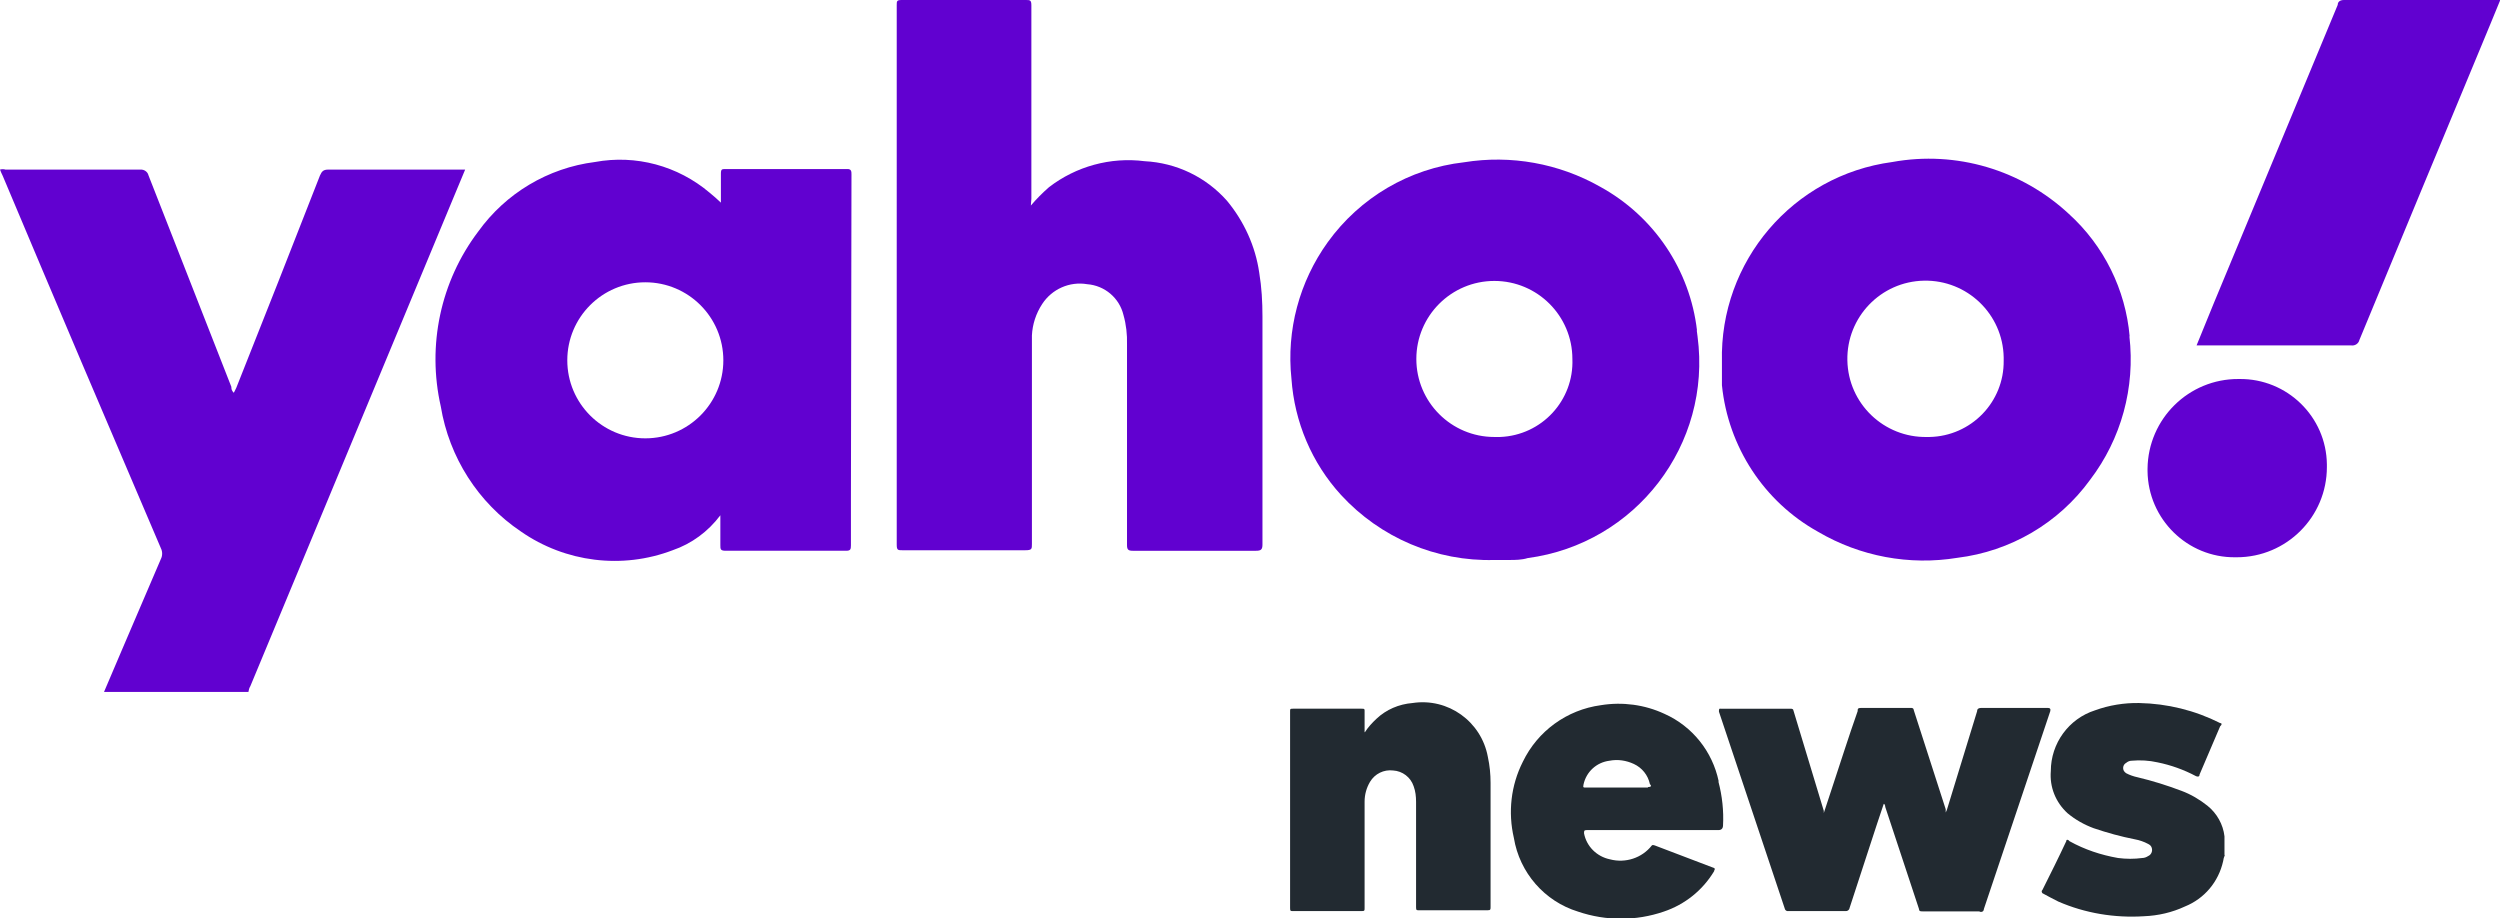
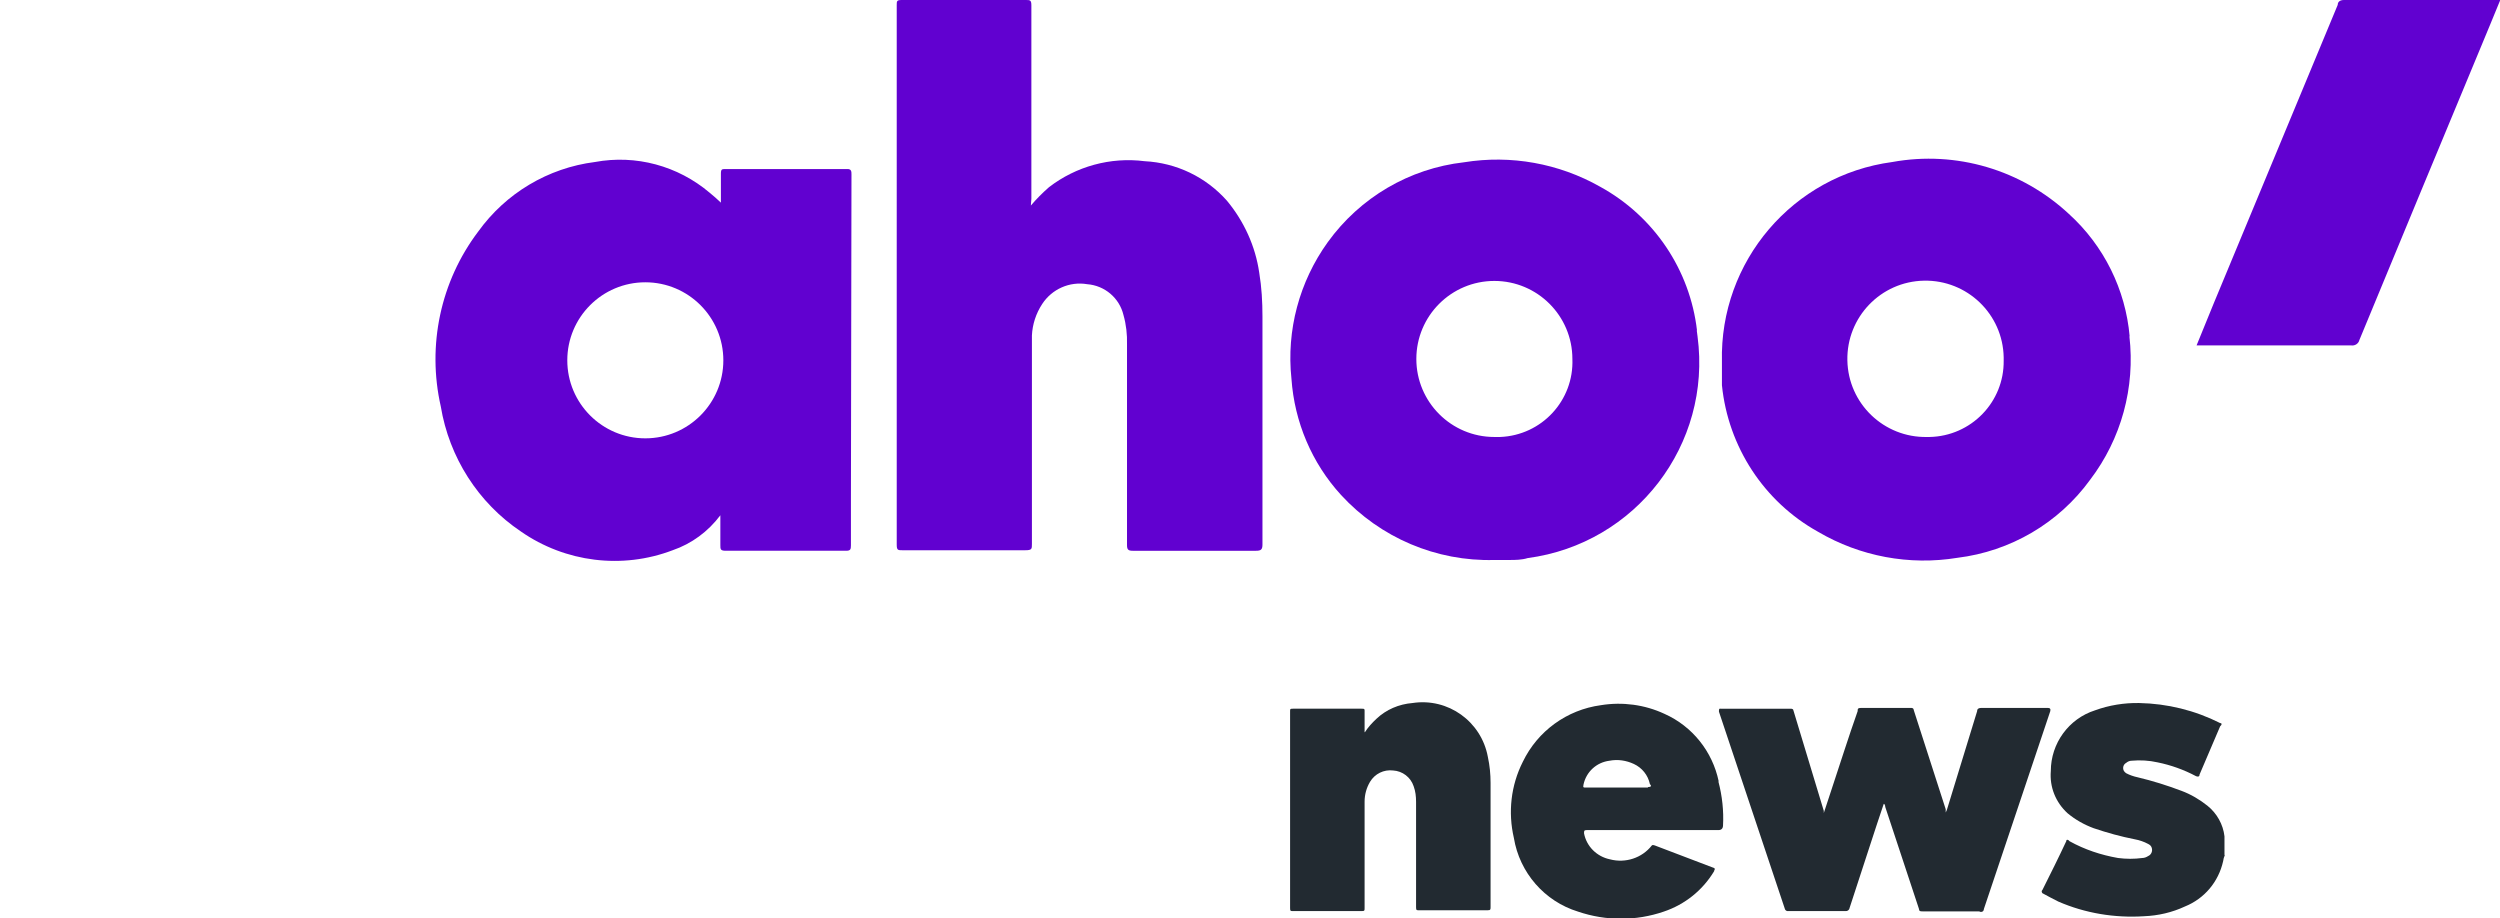
<svg xmlns="http://www.w3.org/2000/svg" id="Layer_3" data-name="Layer 3" viewBox="0 0 92.28 33.9">
  <defs>
    <style>
      .cls-1 {
        fill: #222a31;
      }

      .cls-2 {
        fill: #6101d0;
      }
    </style>
  </defs>
-   <path class="cls-2" d="m3.84,25.54c.44-1.03.88-2.07,1.32-3.09.26-.61.52-1.22.78-1.82.06-.12.06-.27,0-.39C3.98,15.66,2.03,11.08.1,6.49c-.04-.08-.07-.15-.1-.23.07-.02.14-.02.2,0h4.98c.14-.01.27.08.3.21l3.06,7.81c0,.06,0,.13.09.22l.09-.18c1.04-2.61,2.07-5.23,3.09-7.84.07-.16.13-.22.31-.22h5.05l-.4.96-7.53,18.11c-.04.06-.06.14-.07.21H3.84Z" />
  <path class="cls-2" d="m38.04,7.6c.21-.25.44-.48.68-.69,1-.77,2.27-1.12,3.53-.96,1.17.06,2.26.58,3.04,1.46.63.76,1.05,1.68,1.19,2.65.09.54.12,1.08.12,1.62v8.42c0,.19-.06.23-.24.23h-4.55c-.17,0-.21-.05-.21-.21v-7.41c.01-.36-.03-.73-.13-1.08-.15-.63-.69-1.09-1.34-1.14-.65-.11-1.3.18-1.66.73-.23.35-.36.75-.38,1.16v7.7c0,.18,0,.23-.24.23h-4.55c-.15,0-.2,0-.2-.2V.19c0-.15,0-.19.19-.19h4.57c.16,0,.21,0,.21.2v7.14l-.02.26Z" />
  <path class="cls-2" d="m31.43,6.45c0-.12,0-.22-.17-.21h-4.48c-.13,0-.17,0-.17.17v1.07c-.14-.13-.28-.26-.42-.37-1.17-.99-2.72-1.41-4.23-1.13-1.73.22-3.29,1.15-4.31,2.57-1.39,1.84-1.89,4.2-1.38,6.45.31,1.88,1.38,3.56,2.96,4.62,1.64,1.14,3.74,1.4,5.6.69.7-.24,1.31-.69,1.76-1.29v1.1c0,.15,0,.21.2.21h4.44c.16,0,.18-.05.18-.2v-1.69l.02-11.98Zm-7.61,9.73c-1.59,0-2.88-1.29-2.88-2.88s1.29-2.88,2.88-2.88,2.88,1.29,2.88,2.88c0,1.59-1.29,2.88-2.88,2.88Z" />
  <path class="cls-2" d="m62.64,12.2c-.26-2.24-1.59-4.22-3.58-5.31-1.52-.86-3.29-1.18-5.02-.9-2.02.23-3.84,1.3-5.03,2.95-1.05,1.46-1.53,3.25-1.34,5.04.11,1.59.75,3.11,1.83,4.29,1.45,1.58,3.52,2.46,5.66,2.4h.57c.18,0,.44,0,.66-.07,3.99-.53,6.8-4.19,6.27-8.18-.01-.08-.02-.15-.03-.23Zm-7.48,3.93c-1.59,0-2.88-1.29-2.88-2.88s1.29-2.88,2.88-2.88,2.88,1.29,2.88,2.88c.06,1.53-1.13,2.82-2.67,2.88-.07,0-.14,0-.22,0h0Z" />
  <path class="cls-2" d="m78.61,12.42c-.15-1.73-.95-3.35-2.24-4.52-1.75-1.63-4.16-2.35-6.52-1.92-3.67.49-6.38,3.67-6.29,7.37v.87c.23,2.27,1.55,4.3,3.55,5.41,1.55.91,3.37,1.25,5.14.96,1.96-.24,3.74-1.28,4.9-2.88,1.15-1.51,1.67-3.41,1.45-5.3Zm-7.48,3.71c-1.59.03-2.91-1.23-2.94-2.83-.03-1.59,1.23-2.91,2.83-2.94,1.59-.03,2.91,1.23,2.94,2.83,0,.04,0,.08,0,.12.02,1.53-1.2,2.79-2.74,2.82-.03,0-.06,0-.09,0Z" />
  <path class="cls-2" d="m81.08,12.75l.62-1.52L86.29.18c0-.11.08-.18.23-.18h5.77c-.24.58-.47,1.15-.71,1.72-1.5,3.61-3,7.22-4.49,10.83-.03.13-.16.22-.3.2h-5.71Z" />
-   <path class="cls-2" d="m82.51,20.57c-1.77.02-3.22-1.41-3.24-3.18,0-.03,0-.06,0-.09.02-1.84,1.52-3.32,3.36-3.31,0,0,.02,0,.03,0,1.76-.02,3.21,1.39,3.23,3.15,0,.03,0,.06,0,.1,0,1.84-1.49,3.33-3.33,3.33-.02,0-.04,0-.06,0Z" />
  <path class="cls-1" d="m82.12,31.57c-.03.07-.05.14-.06.22-.17.76-.69,1.38-1.41,1.67-.47.22-.99.34-1.51.36-1.08.07-2.17-.11-3.16-.54-.2-.1-.39-.2-.59-.31,0,0-.06-.07,0-.12.3-.6.6-1.2.88-1.8,0-.08.08-.06.12,0,.56.31,1.16.51,1.79.62.3.04.6.04.9,0,.07,0,.15-.03.21-.07.12-.05.18-.19.13-.32-.02-.06-.07-.1-.13-.13-.15-.08-.32-.14-.49-.17-.51-.1-1.02-.24-1.52-.41-.35-.13-.67-.31-.96-.55-.44-.4-.67-.97-.62-1.56,0-1.02.66-1.93,1.63-2.24.52-.19,1.08-.28,1.63-.27,1.04.02,2.06.27,2.99.74.07,0,.07.06,0,.12-.25.6-.51,1.18-.76,1.78,0,.08-.06.09-.13.06-.45-.24-.93-.41-1.42-.51-.31-.07-.64-.09-.96-.06-.07,0-.14.03-.2.08-.11.06-.14.2-.08.3.02.03.05.06.08.08.13.07.28.12.42.15.55.13,1.09.3,1.62.5.35.13.67.32.96.55.35.28.58.69.63,1.13v.68Z" />
  <path class="cls-1" d="m69.53,29.68c-.16.47-.32.96-.47,1.42-.26.81-.53,1.61-.79,2.42-.01.07-.08.12-.15.11h-2.11c-.06.01-.12-.03-.13-.09l-2.43-7.27c0-.1,0-.12.08-.11h2.54c.09,0,.12,0,.14.1.37,1.23.74,2.45,1.11,3.67v.08l.29-.88c.32-.96.62-1.92.96-2.88,0-.08,0-.12.13-.12h1.81c.09,0,.12,0,.14.11.39,1.21.78,2.42,1.17,3.63v.12s.05-.1.06-.15l1.1-3.59c0-.09.06-.12.16-.12h2.45q.12,0,.09.12l-2.45,7.3c0,.06-.04.11-.1.11-.02,0-.05,0-.07-.02h-2.1c-.08,0-.12,0-.13-.1l-1.24-3.75s0-.09-.05-.12Z" />
  <path class="cls-1" d="m50.38,27.03c.12-.19.27-.35.43-.5.36-.34.83-.54,1.33-.58,1.31-.2,2.54.68,2.78,1.99.07.32.1.64.1.96v4.58c0,.09,0,.12-.11.12h-2.53c-.09,0-.11,0-.11-.11v-3.89c0-.2-.02-.39-.09-.58-.11-.33-.41-.56-.76-.58-.34-.04-.67.12-.85.42-.13.22-.2.47-.2.73v3.93c0,.09,0,.11-.1.11h-2.54c-.09,0-.11,0-.11-.11v-7.26c0-.09,0-.1.11-.1h2.53c.09,0,.12,0,.11.11v.75h0Z" />
  <path class="cls-1" d="m63.44,28.84c-.23-1.1-.97-2.03-2-2.49-.73-.34-1.55-.45-2.35-.32-1.25.17-2.33.95-2.88,2.09-.44.87-.55,1.86-.33,2.81.21,1.28,1.13,2.34,2.37,2.72,1.03.35,2.14.35,3.16,0,.78-.26,1.44-.79,1.86-1.49,0-.05.06-.08,0-.12l-2.18-.83s-.09-.04-.12,0c0,0,0,0,0,0-.36.46-.97.66-1.54.51-.49-.1-.87-.48-.96-.96,0-.09,0-.12.1-.12h4.86q.16,0,.17-.16c.03-.55-.03-1.1-.17-1.63Zm-2.61.23h-2.29c-.1,0-.11,0-.09-.11.1-.47.48-.82.96-.88.31-.06.62-.01.9.12.3.14.52.41.59.74.06.06.06.11-.06.11l-.02.02Z" />
</svg>